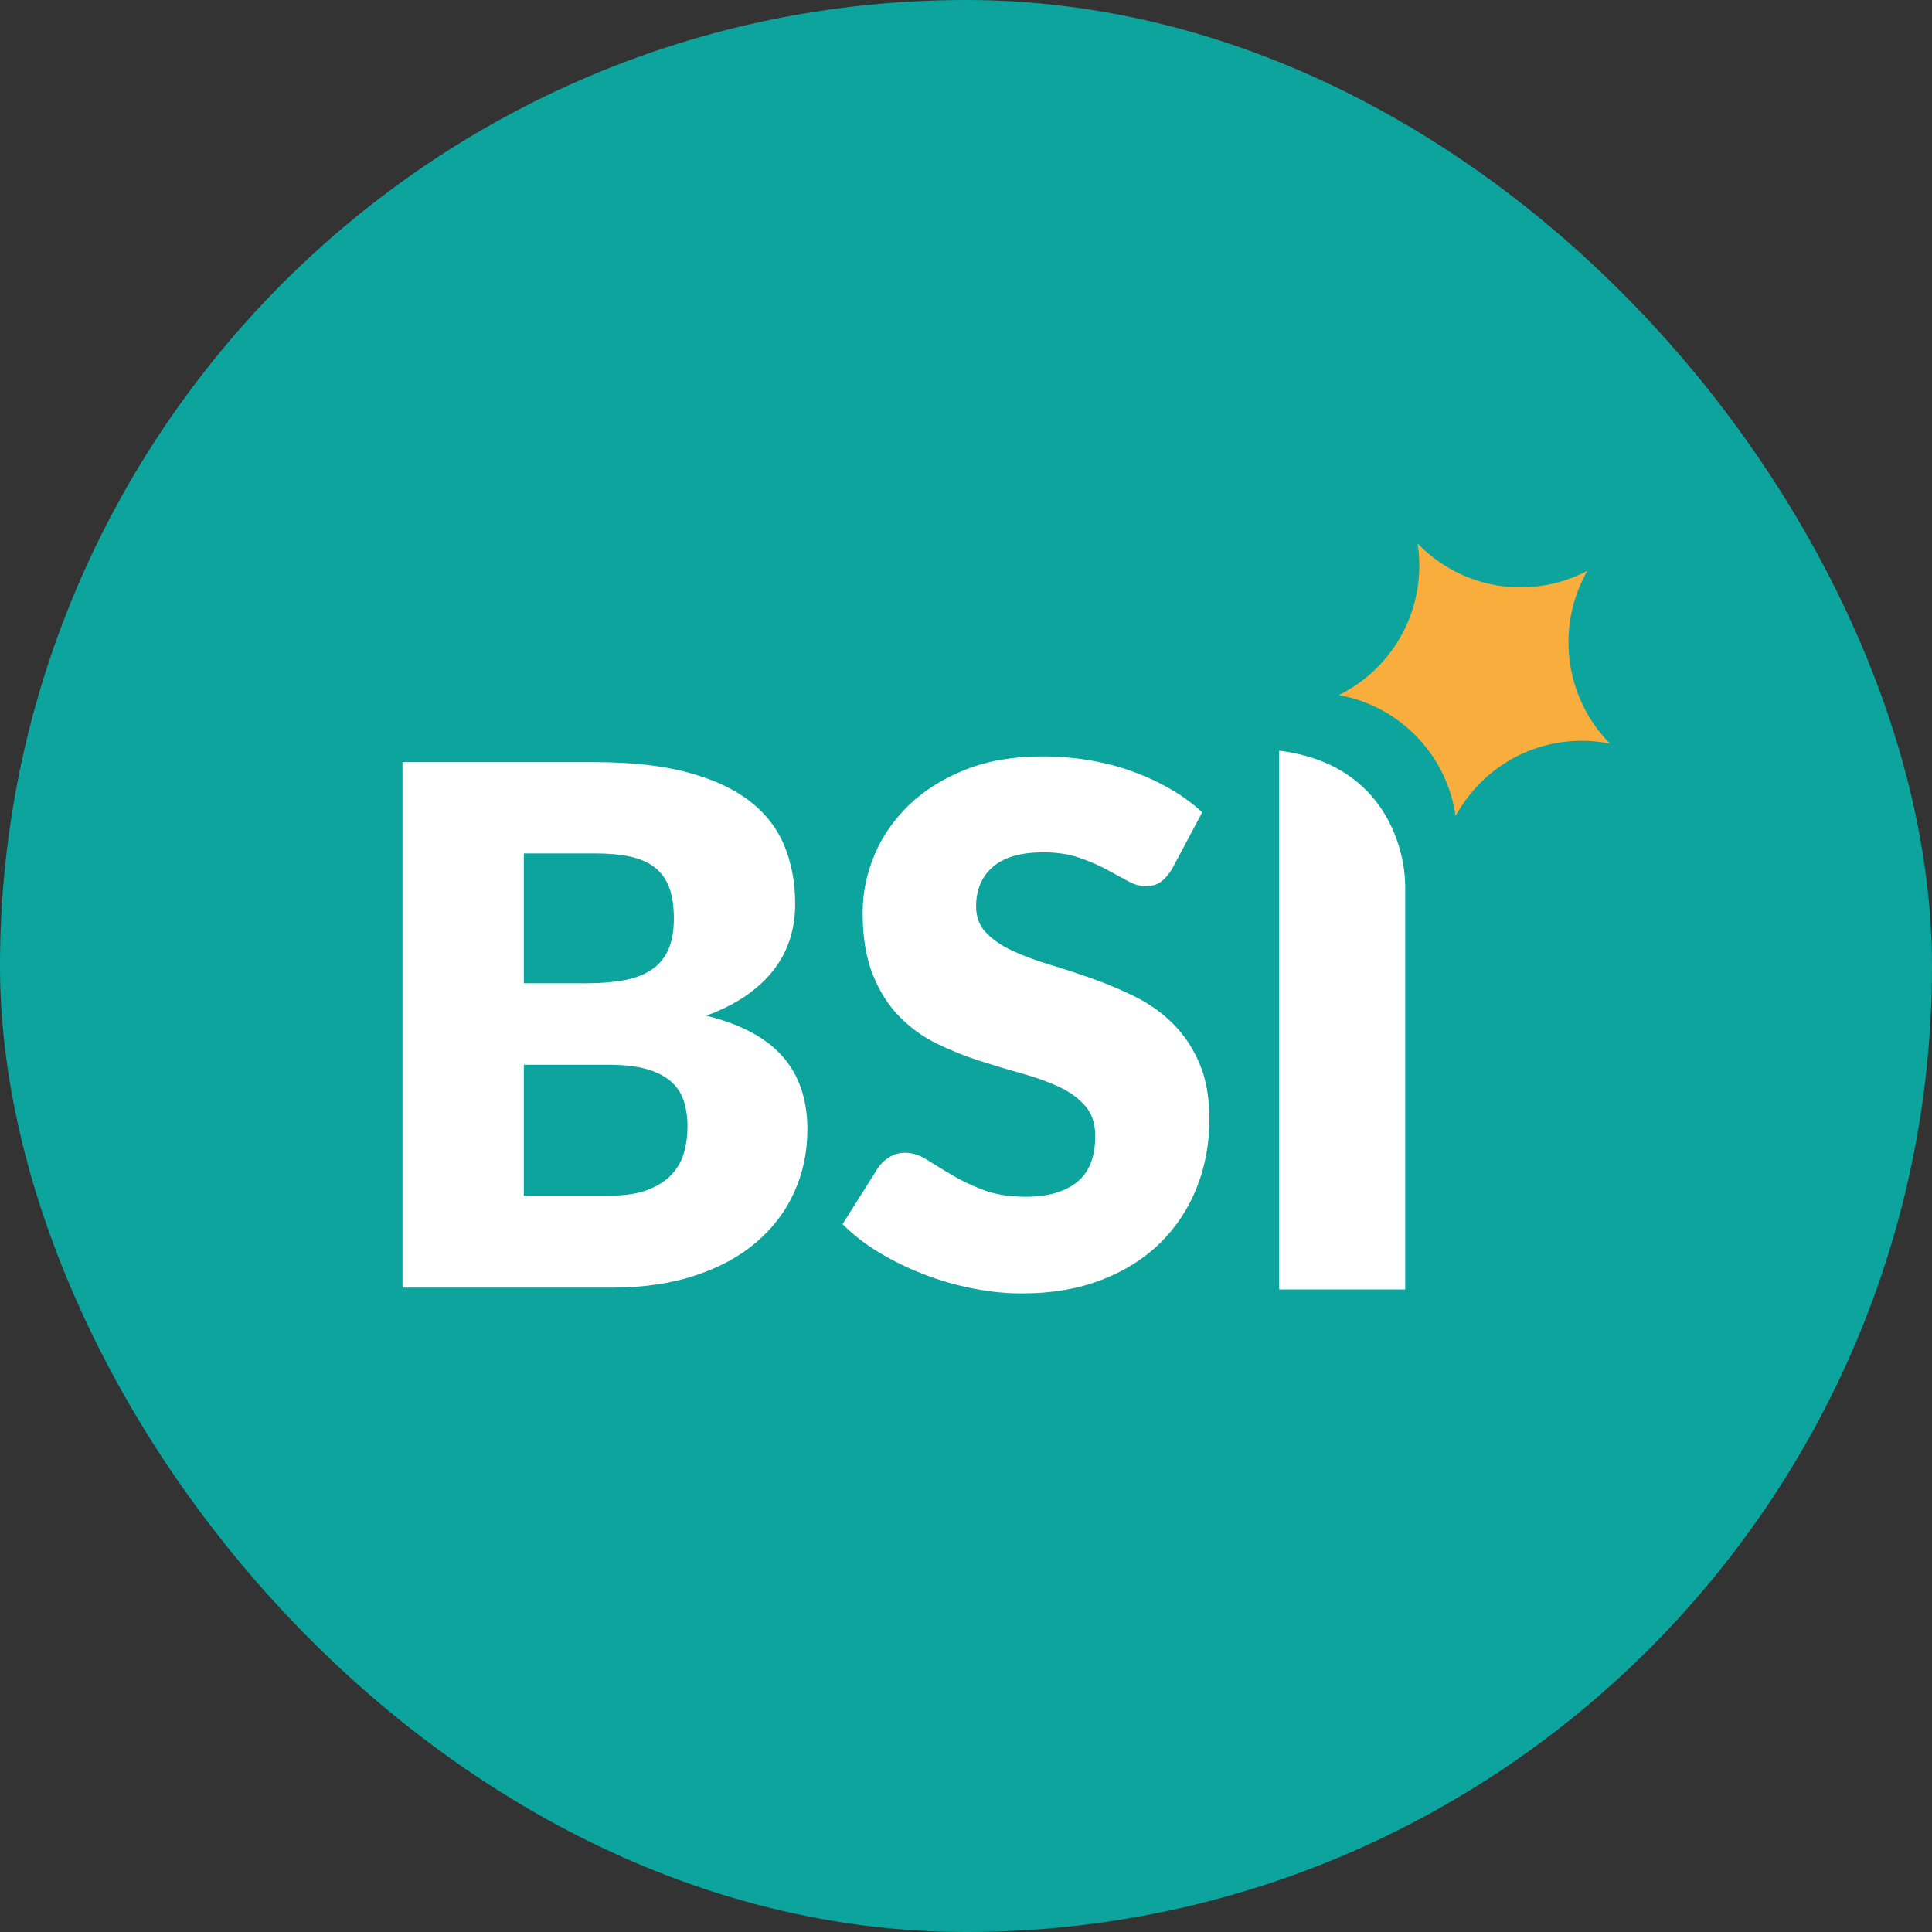
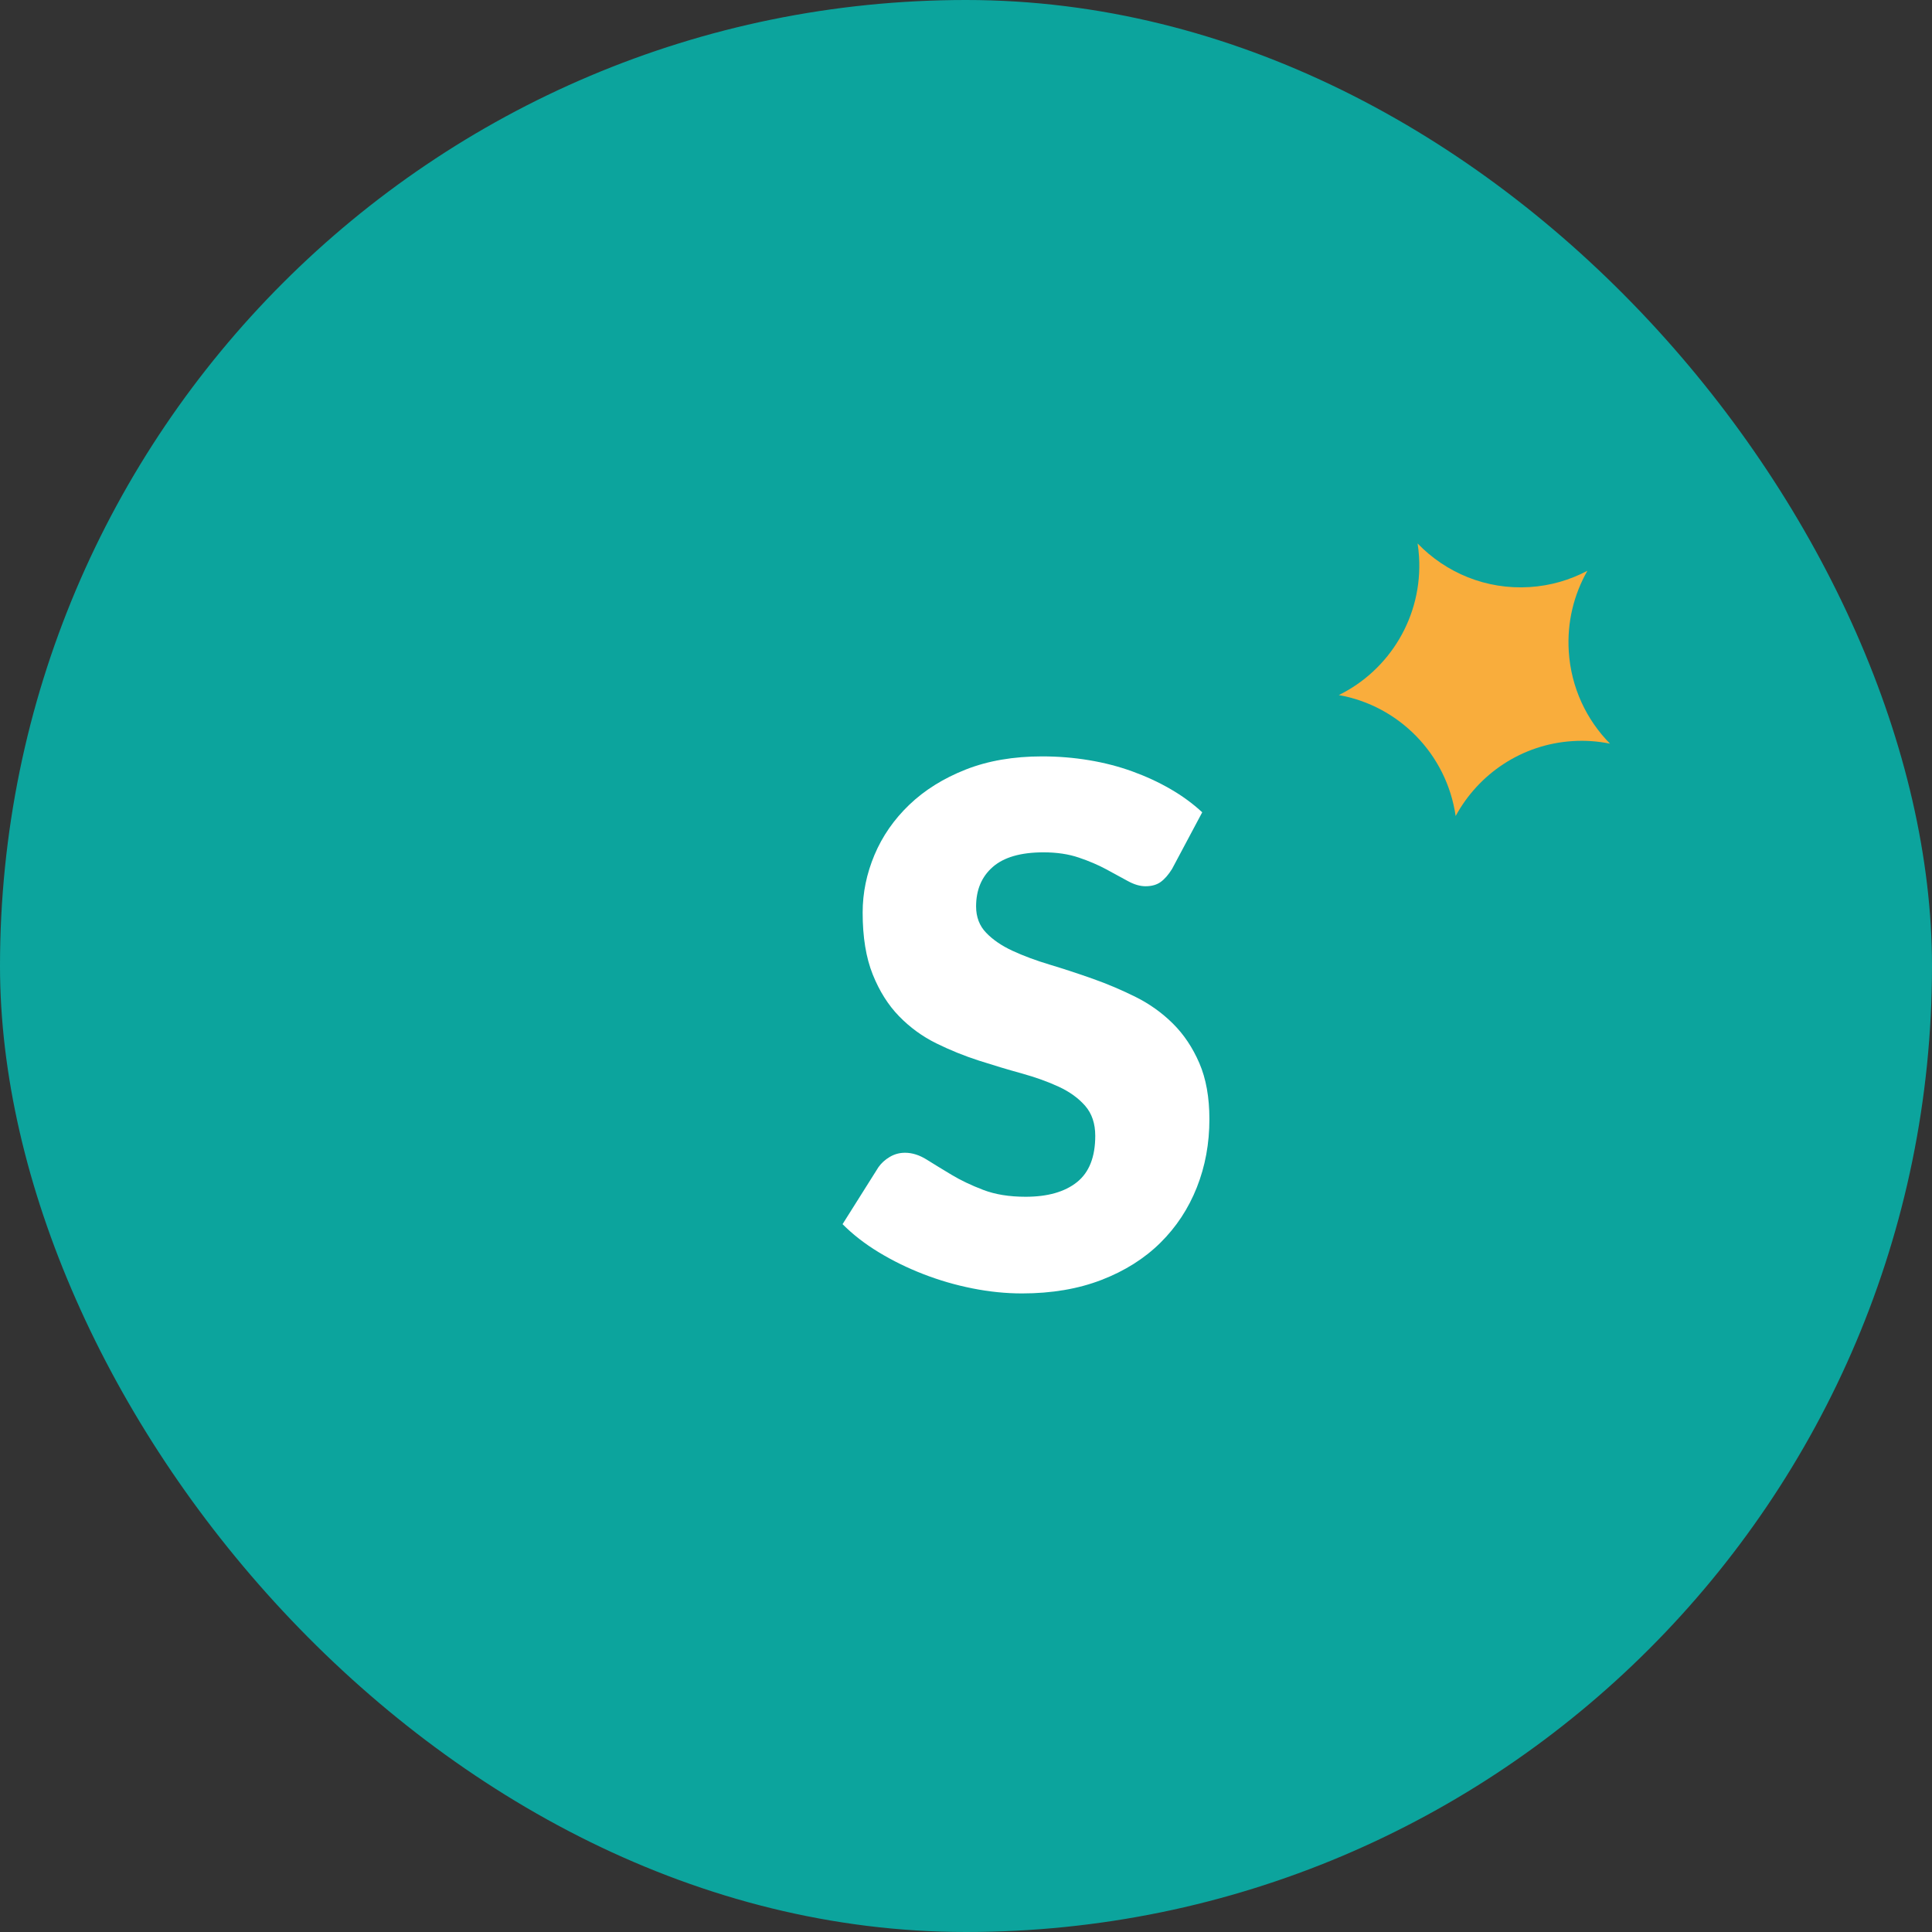
<svg xmlns="http://www.w3.org/2000/svg" width="120" height="120" viewBox="0 0 120 120" fill="none">
  <rect x="0" y="0" width="120" height="120" fill="#333333" stroke="none" />
  <rect width="120" height="120" rx="60" fill="#0CA49D" />
-   <path d="M79.452 46.625V80.089H87.28V55.009C87.28 53.136 86.285 47.478 79.452 46.625Z" fill="white" />
-   <path d="M37.841 74.266C38.837 74.266 39.651 74.139 40.283 73.885C40.914 73.631 41.409 73.302 41.766 72.899C42.122 72.496 42.367 72.04 42.501 71.532C42.635 71.025 42.702 70.51 42.702 69.987C42.702 69.39 42.624 68.852 42.467 68.374C42.312 67.896 42.044 67.493 41.665 67.165C41.286 66.836 40.784 66.582 40.16 66.403C39.536 66.224 38.748 66.134 37.797 66.134H32.535V74.266H37.841ZM32.535 53.007V61.071H36.459C37.291 61.071 38.042 61.012 38.711 60.892C39.38 60.773 39.949 60.564 40.416 60.265C40.884 59.966 41.242 59.556 41.487 59.033C41.732 58.51 41.855 57.853 41.855 57.062C41.855 56.285 41.758 55.639 41.565 55.124C41.371 54.609 41.074 54.194 40.673 53.88C40.272 53.567 39.762 53.343 39.146 53.208C38.529 53.074 37.797 53.007 36.95 53.007H32.535ZM36.95 47.339C39.194 47.339 41.104 47.549 42.68 47.967C44.255 48.385 45.541 48.975 46.537 49.736C47.532 50.498 48.256 51.424 48.71 52.514C49.163 53.604 49.39 54.821 49.39 56.166C49.39 56.897 49.286 57.603 49.079 58.282C48.87 58.962 48.543 59.597 48.097 60.186C47.651 60.776 47.079 61.318 46.38 61.811C45.681 62.303 44.842 62.729 43.861 63.087C46.001 63.61 47.584 64.454 48.61 65.619C49.635 66.784 50.149 68.292 50.149 70.144C50.149 71.532 49.881 72.825 49.346 74.019C48.811 75.214 48.026 76.256 46.993 77.144C45.961 78.033 44.686 78.727 43.17 79.227C41.654 79.728 39.922 79.978 37.976 79.978H25V47.339H36.95Z" fill="white" />
  <path d="M72.799 53.971C72.576 54.329 72.343 54.598 72.097 54.777C71.852 54.956 71.536 55.046 71.15 55.046C70.808 55.046 70.44 54.938 70.046 54.721C69.653 54.505 69.206 54.262 68.709 53.993C68.211 53.724 67.642 53.481 67.003 53.265C66.364 53.048 65.636 52.94 64.818 52.94C63.406 52.94 62.354 53.243 61.663 53.848C60.972 54.452 60.627 55.27 60.627 56.3C60.627 56.958 60.835 57.503 61.251 57.935C61.667 58.369 62.213 58.742 62.89 59.056C63.566 59.369 64.339 59.657 65.209 59.918C66.078 60.18 66.966 60.471 67.872 60.792C68.779 61.113 69.668 61.49 70.537 61.923C71.406 62.356 72.179 62.909 72.856 63.581C73.532 64.253 74.078 65.07 74.494 66.034C74.91 66.997 75.118 68.158 75.118 69.517C75.118 71.026 74.859 72.437 74.338 73.751C73.818 75.065 73.063 76.212 72.075 77.189C71.086 78.168 69.868 78.937 68.419 79.497C66.97 80.057 65.323 80.337 63.481 80.337C62.47 80.337 61.44 80.232 60.393 80.023C59.345 79.814 58.331 79.519 57.35 79.138C56.368 78.757 55.447 78.306 54.585 77.783C53.722 77.26 52.972 76.678 52.333 76.035L54.562 72.496C54.741 72.242 54.975 72.03 55.265 71.858C55.554 71.686 55.87 71.6 56.213 71.6C56.658 71.6 57.107 71.742 57.561 72.026C58.015 72.31 58.527 72.623 59.1 72.967C59.672 73.311 60.329 73.624 61.073 73.908C61.816 74.192 62.693 74.333 63.704 74.333C65.071 74.333 66.134 74.031 66.892 73.426C67.65 72.821 68.028 71.862 68.028 70.548C68.028 69.786 67.82 69.166 67.404 68.688C66.988 68.21 66.442 67.815 65.766 67.501C65.089 67.187 64.32 66.911 63.458 66.672C62.596 66.434 61.711 66.168 60.805 65.877C59.898 65.585 59.014 65.227 58.152 64.802C57.289 64.376 56.52 63.816 55.845 63.122C55.168 62.427 54.622 61.561 54.206 60.523C53.79 59.485 53.581 58.205 53.581 56.681C53.581 55.457 53.827 54.262 54.317 53.097C54.808 51.932 55.529 50.894 56.48 49.983C57.431 49.073 58.598 48.344 59.98 47.799C61.362 47.254 62.945 46.981 64.729 46.981C65.725 46.981 66.695 47.06 67.639 47.217C68.582 47.373 69.478 47.605 70.325 47.911C71.173 48.218 71.964 48.583 72.699 49.009C73.435 49.435 74.093 49.916 74.672 50.454L72.799 53.971Z" fill="white" />
  <path d="M88.138 34.563C88.121 34.29 88.09 34.02 88.049 33.755C89.8 35.571 92.301 36.636 95.01 36.464C96.306 36.382 97.518 36.023 98.596 35.452C97.759 36.921 97.324 38.644 97.439 40.459C97.58 42.707 98.537 44.706 100 46.19C99.252 46.038 98.472 45.98 97.674 46.031C94.505 46.232 91.83 48.077 90.413 50.685C89.854 46.829 86.878 43.832 83.156 43.172C86.301 41.628 88.372 38.291 88.138 34.563Z" fill="#F9AD3C" />
</svg>